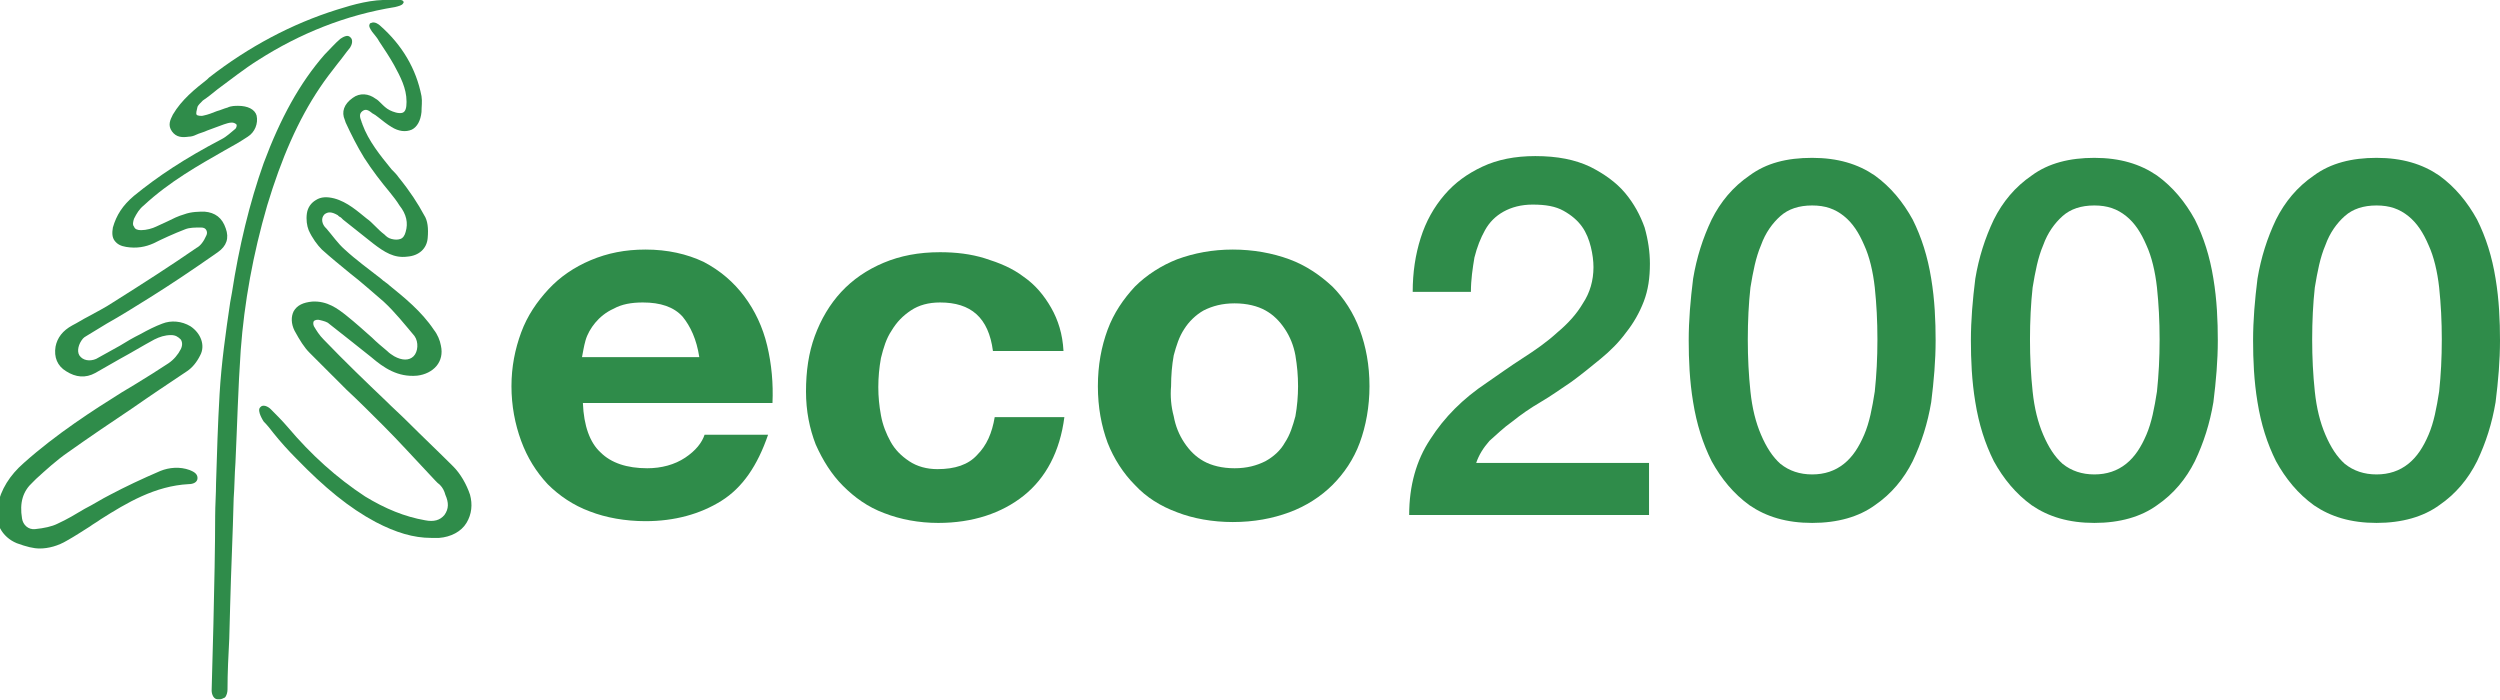
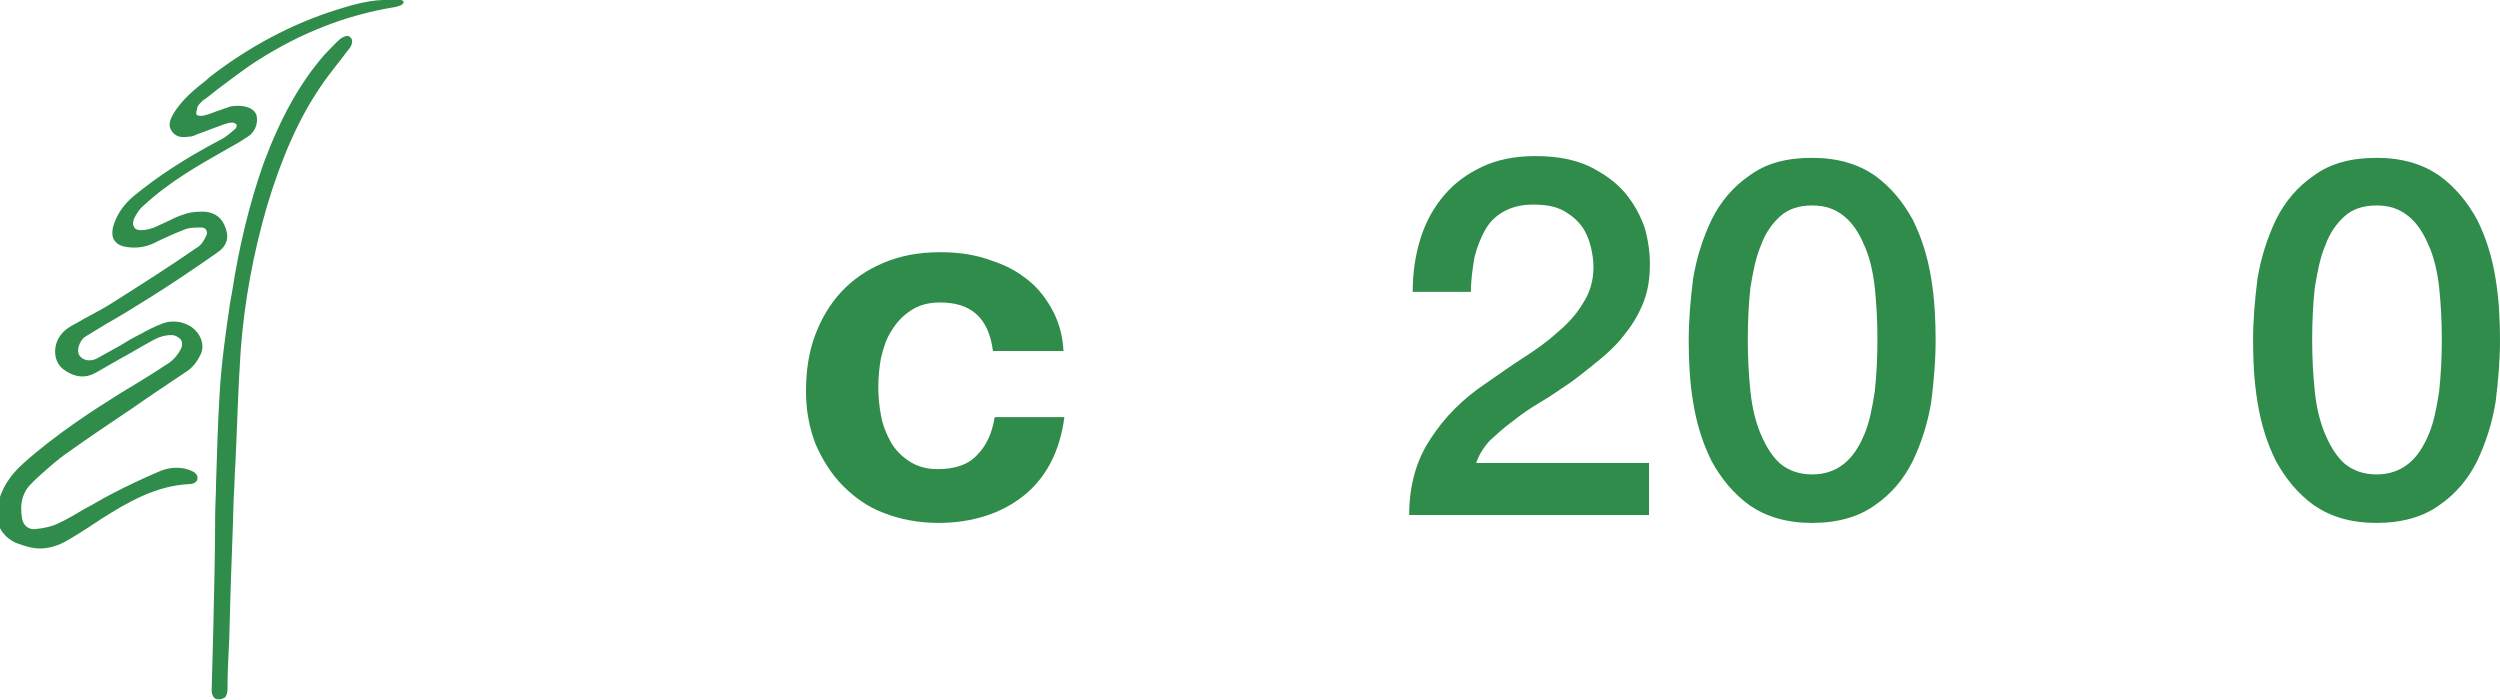
<svg xmlns="http://www.w3.org/2000/svg" version="1.1" id="Layer_1" x="0px" y="0px" viewBox="0 0 283.5 79.4" width="283.5" height="79.4" style="enable-background:new 0 0 283.5 79.4;" xml:space="preserve">
  <style type="text/css">
	.st0{fill:#2F8C4A;}
</style>
  <g>
    <g>
      <path class="st0" d="M21.6,37c-1-0.6-2.2-0.7-3.2-0.3c-0.8,0.3-1.6,0.7-2.5,1.2c-0.8,0.4-1.5,0.8-2.3,1.3c-0.9,0.5-1.8,1-2.7,1.5    C10.2,41,9.4,40.9,9,40.3c-0.3-0.5-0.1-1.3,0.4-1.9c0.1-0.1,0.2-0.2,0.4-0.3c0.8-0.5,1.5-0.9,2.3-1.4c1.6-0.9,3.2-1.9,4.8-2.9    c2.4-1.5,4.8-3.1,7.8-5.2c1-0.7,1.3-1.6,0.9-2.7c-0.4-1.2-1.2-1.8-2.4-1.9c-0.6,0-1.5,0-2.3,0.3c-0.7,0.2-1.3,0.5-1.9,0.8    c-0.4,0.2-0.9,0.4-1.3,0.6c-0.4,0.2-1.1,0.4-1.7,0.4c-0.4,0-0.7-0.1-0.8-0.4c-0.2-0.2-0.1-0.6,0-0.9c0.3-0.6,0.6-1.1,1.1-1.5    c2.9-2.7,6.3-4.6,9.1-6.2c0.9-0.5,1.8-1,2.7-1.6c0.8-0.5,1.2-1.5,1-2.4c-0.2-0.7-1-1.1-2.1-1.1c-0.3,0-0.8,0-1.2,0.2    c-0.4,0.1-0.8,0.3-1.2,0.4c-0.5,0.2-1,0.4-1.5,0.5c-0.3,0.1-0.8,0-0.8-0.1c-0.1-0.1,0-0.5,0.1-0.9c0.1-0.2,0.3-0.4,0.6-0.7    c0.6-0.4,1.2-0.9,1.7-1.3c1.5-1.1,3-2.3,4.6-3.3c4.7-3,9.9-5.1,15.5-6c0.4-0.1,0.8-0.2,0.9-0.4c0.1-0.1,0.1-0.2,0-0.3    C45.5-0.1,44.8,0,44.3,0c-2.1-0.1-4.2,0.5-6.1,1.1c-5.1,1.6-10,4.2-14.5,7.7l-0.2,0.2c-1.4,1.1-2.9,2.3-3.9,4    c-0.3,0.6-0.6,1.2-0.1,1.9c0.5,0.7,1.2,0.7,1.9,0.6c0.3,0,0.6-0.1,0.8-0.2c0.4-0.2,0.9-0.3,1.3-0.5c0.6-0.2,1.3-0.5,1.9-0.7    c0.3-0.1,0.6-0.2,0.9-0.2c0.2,0,0.4,0.1,0.5,0.2c0.1,0.1,0,0.4-0.1,0.5c-0.5,0.4-1,0.9-1.6,1.2c-4.2,2.2-7.2,4.2-9.9,6.4    c-1.3,1.1-2,2.2-2.4,3.6c-0.1,0.6-0.1,1.1,0.2,1.5c0.3,0.4,0.7,0.6,1.3,0.7c1.2,0.2,2.2,0,3.1-0.4c1-0.5,2.3-1.1,3.6-1.6    c0.5-0.2,1.1-0.2,1.8-0.2c0.3,0,0.5,0.1,0.6,0.3c0.1,0.2,0.1,0.4,0,0.6c-0.3,0.7-0.7,1.2-1.1,1.4c-2.9,2-6,4-9.5,6.2    c-0.9,0.6-1.9,1.1-2.8,1.6c-0.6,0.3-1.2,0.7-1.8,1c-1.1,0.6-1.7,1.4-1.9,2.4c-0.2,1.2,0.2,2.2,1.2,2.8c1.1,0.7,2.2,0.8,3.3,0.2    c0.9-0.5,1.9-1.1,2.8-1.6c1.3-0.7,2.6-1.5,3.9-2.2c0.6-0.3,1.2-0.5,1.9-0.5c0.5,0,0.8,0.2,1.1,0.5c0.2,0.3,0.2,0.7,0,1.1    c-0.3,0.6-0.8,1.2-1.4,1.6c-1.2,0.8-2.5,1.6-3.8,2.4c-0.5,0.3-1,0.6-1.5,0.9c-3.2,2-7.4,4.7-11.1,8c-1.6,1.4-2.6,3-3,4.9    c-0.4,1.8,0.5,3.5,2.2,4.2C3,62,3.8,62.2,4.5,62.2c1,0,2.1-0.3,3.1-0.9c0.9-0.5,1.8-1.1,2.6-1.6c0.4-0.3,0.8-0.5,1.2-0.8l0,0    c3-1.9,6.2-3.8,10-4c0.5,0,1-0.2,1-0.7c0-0.6-0.7-0.8-0.9-0.9c-1.1-0.4-2.3-0.3-3.3,0.1c-2.1,0.9-4,1.8-5.7,2.7    c-1,0.5-1.9,1.1-2.9,1.6c-1,0.6-2,1.2-3.1,1.7c-0.6,0.3-1.5,0.5-2.5,0.6c-0.8,0.1-1.4-0.5-1.5-1.2c-0.3-1.8,0.1-3.1,1.2-4.1    l0.4-0.4c1.1-1,2.3-2.1,3.6-3c2.4-1.7,4.9-3.4,7.3-5c2-1.4,4.1-2.8,6.2-4.2c0.6-0.4,1.1-1,1.5-1.8C23.3,39.2,22.8,37.8,21.6,37z" />
-       <path class="st0" d="M53.3,56.1c-0.4-1.2-1.1-2.4-1.9-3.2c-1.7-1.7-3.5-3.4-5.2-5.1c-0.8-0.8-1.7-1.6-2.5-2.4    c-2.1-2-4.6-4.4-7-6.9c-0.5-0.5-0.8-1-1.1-1.5c-0.1-0.2-0.1-0.5,0-0.6c0.1-0.1,0.4-0.2,0.7-0.1c0.4,0.1,0.8,0.2,1,0.4    c1.5,1.2,3.2,2.5,4.8,3.8c1.4,1.2,3,2.3,5.2,2.1c0.9-0.1,1.7-0.5,2.2-1.1c0.5-0.6,0.7-1.4,0.5-2.3c-0.1-0.6-0.4-1.3-0.8-1.8    c-1.4-2.1-3.4-3.7-5-5c-0.3-0.3-0.7-0.5-1-0.8c-1.4-1.1-2.8-2.1-4.1-3.3c-0.8-0.7-1.4-1.6-2.1-2.4l-0.1-0.1    c-0.3-0.3-0.6-1-0.1-1.5c0.4-0.3,0.8-0.3,1.5,0.1l0.1,0.1c0.1,0.1,0.2,0.1,0.3,0.2l0.2,0.2c1.1,0.9,2.3,1.8,3.4,2.7    c1.3,1,2.4,1.7,3.9,1.5c1.3-0.1,2.2-0.9,2.3-2.1c0.1-1.1,0-2-0.4-2.6c-0.7-1.3-1.6-2.7-2.9-4.3c-0.2-0.3-0.5-0.6-0.8-0.9    c-1.3-1.6-2.6-3.2-3.3-5.1c0-0.1-0.1-0.2-0.1-0.3c-0.2-0.5-0.3-0.9,0.1-1.2c0.4-0.3,0.7-0.1,1.2,0.3c0.1,0,0.1,0.1,0.2,0.1    c0.1,0.1,0.3,0.2,0.4,0.3c0.5,0.4,1,0.8,1.5,1.1c0.8,0.5,1.6,0.6,2.3,0.3c0.6-0.3,1-1,1.1-2c0-0.6,0.1-1.2,0-1.8    c-0.6-3.1-2.2-5.8-4.7-8c-0.1-0.1-0.6-0.5-1-0.3c-0.1,0-0.2,0.1-0.2,0.2c-0.1,0.2,0.1,0.5,0.3,0.8l0,0C42.5,4,42.8,4.3,43,4.7    c0.6,0.9,1.2,1.8,1.7,2.7c0.7,1.3,1.4,2.6,1.4,4.1l0,0.1c0,0.6-0.1,1.1-0.5,1.2c-0.4,0.1-1-0.1-1.4-0.3c-0.4-0.2-0.7-0.5-1-0.8    c-0.2-0.2-0.4-0.4-0.6-0.5c-0.8-0.6-1.8-0.7-2.6-0.1c-1,0.7-1.3,1.6-0.9,2.5l0.1,0.3c0.6,1.3,1.3,2.7,2.1,4    c0.9,1.4,1.9,2.7,2.9,3.9c0.4,0.5,0.8,1,1.1,1.5c0.8,1,1,2,0.7,3c-0.1,0.4-0.3,0.7-0.6,0.8c-0.3,0.1-0.6,0.1-1,0    c-0.4-0.1-0.6-0.3-0.8-0.5c-0.4-0.3-0.7-0.6-1.1-1c-0.3-0.3-0.6-0.6-0.9-0.8c-1-0.8-2.2-1.9-3.7-2.3c-0.8-0.2-1.5-0.2-2.1,0.2    c-0.5,0.3-0.9,0.8-1,1.5c-0.1,0.7,0,1.4,0.2,1.9c0.4,0.9,1,1.7,1.5,2.2c1,0.9,2.1,1.8,3.2,2.7c1.3,1,2.5,2.1,3.8,3.2    c1.3,1.2,2.4,2.6,3.5,3.9c0.5,0.7,0.4,1.8-0.1,2.3c-0.5,0.5-1.3,0.5-2.2,0c-0.3-0.2-0.5-0.3-0.8-0.6c-0.6-0.5-1.2-1-1.7-1.5    c-0.9-0.8-1.9-1.7-2.9-2.5c-1-0.8-2.2-1.7-3.9-1.6c-1,0.1-1.7,0.4-2.1,1.1c-0.3,0.6-0.3,1.4,0.1,2.2c0.6,1.1,1.1,1.9,1.7,2.5    c1.4,1.4,2.8,2.8,4.2,4.2c1.4,1.3,2.8,2.7,4.2,4.1c1.8,1.8,3.5,3.7,5.3,5.6c0.4,0.4,0.7,0.8,1.1,1.1c0.3,0.3,0.5,0.7,0.6,1.1    c0.4,0.9,0.4,1.6-0.1,2.3c-0.5,0.6-1.2,0.8-2.2,0.6c-2.3-0.4-4.5-1.3-6.8-2.7c-3.2-2.1-6.1-4.7-8.8-7.9c-0.6-0.7-1.3-1.4-1.9-2    c-0.3-0.3-0.9-0.6-1.2-0.2c-0.4,0.4,0.4,1.6,0.4,1.6c0.4,0.4,0.8,0.9,1.1,1.3c0.8,1,1.7,2,2.6,2.9c3.2,3.3,6,5.6,9,7.2    c2.3,1.2,4.3,1.8,6.3,1.8c0.3,0,0.6,0,0.9,0c1.3-0.1,2.5-0.7,3.1-1.7C53.5,58.3,53.6,57.2,53.3,56.1z" />
      <path class="st0" d="M36.3,9.9c0.6-0.9,1.3-1.8,2-2.7c0.5-0.6,0.9-1.2,1.4-1.8c0.2-0.3,0.4-0.9,0-1.2c-0.3-0.3-0.8,0-1.1,0.2    c-0.6,0.5-1.1,1.1-1.8,1.8c-2.8,3.2-5,7.2-6.9,12.3c-1.6,4.5-2.8,9.5-3.6,14.7l-0.2,1.1c-0.5,3.4-1,6.9-1.2,10.4    c-0.2,3.4-0.3,6.8-0.4,10.1c0,1.2-0.1,2.5-0.1,3.7C24.4,65.1,24,78.2,24,78.3c0,0,0,0,0,0c0,0.4,0.2,1,0.7,1c0.1,0,0.1,0,0.2,0    c0.2,0,0.4-0.1,0.6-0.2c0.2-0.2,0.3-0.6,0.3-0.9c0-1.9,0.1-3.9,0.2-5.8l0.1-3.7c0.1-4,0.3-8.1,0.4-12.2c0.1-1.3,0.1-2.7,0.2-4    c0.2-4.2,0.3-8.5,0.6-12.8c0.4-5.4,1.4-10.9,3-16.4C31.9,18,33.8,13.6,36.3,9.9z" />
    </g>
    <g>
-       <path class="st0" d="M68.1,51.3c1.2,1.2,3,1.8,5.3,1.8c1.6,0,3.1-0.4,4.3-1.2c1.2-0.8,1.9-1.7,2.2-2.6h7.2c-1.2,3.5-2.9,6-5.3,7.5    c-2.4,1.5-5.3,2.3-8.6,2.3c-2.3,0-4.5-0.4-6.3-1.1c-1.9-0.7-3.5-1.8-4.8-3.1c-1.3-1.4-2.3-3-3-4.9c-0.7-1.9-1.1-4-1.1-6.2    c0-2.2,0.4-4.2,1.1-6.1c0.7-1.9,1.8-3.5,3.1-4.9c1.3-1.4,2.9-2.5,4.8-3.3c1.9-0.8,3.9-1.2,6.2-1.2c2.5,0,4.7,0.5,6.6,1.4    c1.9,1,3.4,2.3,4.6,3.9c1.2,1.6,2.1,3.5,2.6,5.6c0.5,2.1,0.7,4.3,0.6,6.5H66.1C66.2,48.3,66.9,50.2,68.1,51.3z M77.4,35.9    c-1-1.1-2.5-1.6-4.5-1.6c-1.3,0-2.4,0.2-3.3,0.7c-0.9,0.4-1.6,1-2.1,1.6c-0.5,0.6-0.9,1.3-1.1,2c-0.2,0.7-0.3,1.4-0.4,1.9h13.3    C79,38.5,78.3,37,77.4,35.9z" />
      <path class="st0" d="M106.6,34.3c-1.3,0-2.4,0.3-3.3,0.9c-0.9,0.6-1.6,1.3-2.2,2.3c-0.6,0.9-0.9,1.9-1.2,3.1    c-0.2,1.1-0.3,2.2-0.3,3.3c0,1.1,0.1,2.1,0.3,3.2c0.2,1.1,0.6,2.1,1.1,3c0.5,0.9,1.2,1.6,2.1,2.2c0.9,0.6,2,0.9,3.2,0.9    c2,0,3.5-0.5,4.5-1.6c1.1-1.1,1.7-2.5,2-4.3h7.9c-0.5,3.9-2.1,6.9-4.6,8.9c-2.5,2-5.8,3.1-9.7,3.1c-2.2,0-4.3-0.4-6.1-1.1    c-1.9-0.7-3.4-1.8-4.7-3.1c-1.3-1.3-2.3-2.9-3.1-4.7c-0.7-1.8-1.1-3.8-1.1-6c0-2.3,0.3-4.4,1-6.3c0.7-1.9,1.7-3.6,3-5    c1.3-1.4,2.9-2.5,4.8-3.3c1.9-0.8,4-1.2,6.4-1.2c1.8,0,3.5,0.2,5.1,0.7c1.6,0.5,3.1,1.1,4.4,2.1c1.3,0.9,2.3,2.1,3.1,3.5    c0.8,1.4,1.3,3,1.4,4.9h-8C112.1,36,110.1,34.3,106.6,34.3z" />
-       <path class="st0" d="M125.6,37.4c0.7-1.9,1.8-3.5,3.1-4.9c1.3-1.3,3-2.4,4.8-3.1c1.9-0.7,4-1.1,6.3-1.1c2.3,0,4.5,0.4,6.4,1.1    c1.9,0.7,3.5,1.8,4.9,3.1c1.3,1.3,2.4,3,3.1,4.9c0.7,1.9,1.1,4,1.1,6.4c0,2.3-0.4,4.5-1.1,6.4c-0.7,1.9-1.8,3.5-3.1,4.8    c-1.3,1.3-3,2.4-4.9,3.1c-1.9,0.7-4,1.1-6.4,1.1c-2.3,0-4.5-0.4-6.3-1.1c-1.9-0.7-3.5-1.7-4.8-3.1c-1.3-1.3-2.4-3-3.1-4.8    c-0.7-1.9-1.1-4-1.1-6.4C124.5,41.4,124.9,39.3,125.6,37.4z M133.1,47.2c0.2,1.1,0.6,2.1,1.2,3c0.6,0.9,1.3,1.6,2.2,2.1    c0.9,0.5,2.1,0.8,3.5,0.8s2.5-0.3,3.5-0.8c0.9-0.5,1.7-1.2,2.2-2.1c0.6-0.9,0.9-1.9,1.2-3c0.2-1.1,0.3-2.3,0.3-3.4    c0-1.2-0.1-2.3-0.3-3.5c-0.2-1.1-0.6-2.1-1.2-3c-0.6-0.9-1.3-1.6-2.2-2.1c-0.9-0.5-2.1-0.8-3.5-0.8s-2.5,0.3-3.5,0.8    c-0.9,0.5-1.7,1.3-2.2,2.1c-0.6,0.9-0.9,1.9-1.2,3c-0.2,1.1-0.3,2.3-0.3,3.5C132.7,44.9,132.8,46.1,133.1,47.2z" />
      <path class="st0" d="M187.3,58.4h-27.5c0-3.3,0.8-6.2,2.4-8.6c1.6-2.5,3.7-4.6,6.4-6.4c1.3-0.9,2.7-1.9,4.1-2.8    c1.4-0.9,2.7-1.8,3.9-2.9c1.2-1,2.2-2.1,2.9-3.3c0.8-1.2,1.2-2.6,1.2-4.1c0-0.7-0.1-1.5-0.3-2.3c-0.2-0.8-0.5-1.6-1-2.3    c-0.5-0.7-1.2-1.3-2.1-1.8c-0.9-0.5-2-0.7-3.5-0.7c-1.3,0-2.4,0.3-3.3,0.8c-0.9,0.5-1.6,1.2-2.1,2.1c-0.5,0.9-0.9,1.9-1.2,3.1    c-0.2,1.2-0.4,2.5-0.4,3.9h-6.6c0-2.2,0.3-4.2,0.9-6.1c0.6-1.9,1.5-3.5,2.7-4.9c1.2-1.4,2.6-2.4,4.3-3.2c1.7-0.8,3.7-1.2,6-1.2    c2.5,0,4.5,0.4,6.2,1.2c1.6,0.8,3,1.8,4,3c1,1.2,1.7,2.5,2.2,3.9c0.4,1.4,0.6,2.8,0.6,4.1c0,1.6-0.2,3-0.7,4.3    c-0.5,1.3-1.2,2.5-2,3.5c-0.8,1.1-1.8,2.1-2.9,3c-1.1,0.9-2.2,1.8-3.3,2.6c-1.2,0.8-2.3,1.6-3.5,2.3c-1.2,0.7-2.2,1.4-3.2,2.2    c-1,0.7-1.8,1.5-2.6,2.2c-0.7,0.8-1.2,1.6-1.5,2.5h19.6V58.4z" />
      <path class="st0" d="M205.5,17.9c2.9,0,5.2,0.7,7.1,2c1.8,1.3,3.2,3,4.3,5c1,2,1.7,4.2,2.1,6.7c0.4,2.4,0.5,4.8,0.5,7    c0,2.3-0.2,4.6-0.5,7c-0.4,2.4-1.1,4.6-2.1,6.7c-1,2-2.4,3.7-4.3,5c-1.8,1.3-4.2,2-7.1,2c-2.9,0-5.2-0.7-7.1-2    c-1.8-1.3-3.2-3-4.3-5c-1-2-1.7-4.2-2.1-6.7c-0.4-2.4-0.5-4.8-0.5-7c0-2.3,0.2-4.6,0.5-7c0.4-2.4,1.1-4.6,2.1-6.7    c1-2,2.4-3.7,4.3-5C200.3,18.5,202.6,17.9,205.5,17.9z M205.5,53.8c1.4,0,2.6-0.4,3.6-1.2c1-0.8,1.7-1.9,2.3-3.3    c0.6-1.4,0.9-3,1.2-4.9c0.2-1.9,0.3-3.8,0.3-5.9c0-2.1-0.1-4-0.3-5.9c-0.2-1.8-0.6-3.5-1.2-4.8c-0.6-1.4-1.3-2.5-2.3-3.3    c-1-0.8-2.1-1.2-3.6-1.2c-1.5,0-2.7,0.4-3.6,1.2c-0.9,0.8-1.7,1.9-2.2,3.3c-0.6,1.4-0.9,3-1.2,4.8c-0.2,1.8-0.3,3.8-0.3,5.9    c0,2.1,0.1,4,0.3,5.9c0.2,1.9,0.6,3.5,1.2,4.9c0.6,1.4,1.3,2.5,2.2,3.3C202.9,53.4,204.1,53.8,205.5,53.8z" />
-       <path class="st0" d="M237.5,17.9c2.9,0,5.2,0.7,7.1,2c1.8,1.3,3.2,3,4.3,5c1,2,1.7,4.2,2.1,6.7c0.4,2.4,0.5,4.8,0.5,7    c0,2.3-0.2,4.6-0.5,7c-0.4,2.4-1.1,4.6-2.1,6.7c-1,2-2.4,3.7-4.3,5c-1.8,1.3-4.2,2-7.1,2c-2.9,0-5.2-0.7-7.1-2    c-1.8-1.3-3.2-3-4.3-5c-1-2-1.7-4.2-2.1-6.7c-0.4-2.4-0.5-4.8-0.5-7c0-2.3,0.2-4.6,0.5-7c0.4-2.4,1.1-4.6,2.1-6.7    c1-2,2.4-3.7,4.3-5C232.3,18.5,234.7,17.9,237.5,17.9z M237.5,53.8c1.4,0,2.6-0.4,3.6-1.2c1-0.8,1.7-1.9,2.3-3.3    c0.6-1.4,0.9-3,1.2-4.9c0.2-1.9,0.3-3.8,0.3-5.9c0-2.1-0.1-4-0.3-5.9c-0.2-1.8-0.6-3.5-1.2-4.8c-0.6-1.4-1.3-2.5-2.3-3.3    c-1-0.8-2.1-1.2-3.6-1.2c-1.5,0-2.7,0.4-3.6,1.2c-0.9,0.8-1.7,1.9-2.2,3.3c-0.6,1.4-0.9,3-1.2,4.8c-0.2,1.8-0.3,3.8-0.3,5.9    c0,2.1,0.1,4,0.3,5.9c0.2,1.9,0.6,3.5,1.2,4.9c0.6,1.4,1.3,2.5,2.2,3.3C234.9,53.4,236.1,53.8,237.5,53.8z" />
      <path class="st0" d="M269.5,17.9c2.9,0,5.2,0.7,7.1,2c1.8,1.3,3.2,3,4.3,5c1,2,1.7,4.2,2.1,6.7c0.4,2.4,0.5,4.8,0.5,7    c0,2.3-0.2,4.6-0.5,7c-0.4,2.4-1.1,4.6-2.1,6.7c-1,2-2.4,3.7-4.3,5c-1.8,1.3-4.2,2-7.1,2c-2.9,0-5.2-0.7-7.1-2    c-1.8-1.3-3.2-3-4.3-5c-1-2-1.7-4.2-2.1-6.7c-0.4-2.4-0.5-4.8-0.5-7c0-2.3,0.2-4.6,0.5-7c0.4-2.4,1.1-4.6,2.1-6.7    c1-2,2.4-3.7,4.3-5C264.3,18.5,266.7,17.9,269.5,17.9z M269.5,53.8c1.4,0,2.6-0.4,3.6-1.2c1-0.8,1.7-1.9,2.3-3.3    c0.6-1.4,0.9-3,1.2-4.9c0.2-1.9,0.3-3.8,0.3-5.9c0-2.1-0.1-4-0.3-5.9c-0.2-1.8-0.6-3.5-1.2-4.8c-0.6-1.4-1.3-2.5-2.3-3.3    c-1-0.8-2.1-1.2-3.6-1.2c-1.5,0-2.7,0.4-3.6,1.2c-0.9,0.8-1.7,1.9-2.2,3.3c-0.6,1.4-0.9,3-1.2,4.8c-0.2,1.8-0.3,3.8-0.3,5.9    c0,2.1,0.1,4,0.3,5.9c0.2,1.9,0.6,3.5,1.2,4.9c0.6,1.4,1.3,2.5,2.2,3.3C266.9,53.4,268.1,53.8,269.5,53.8z" />
    </g>
  </g>
</svg>